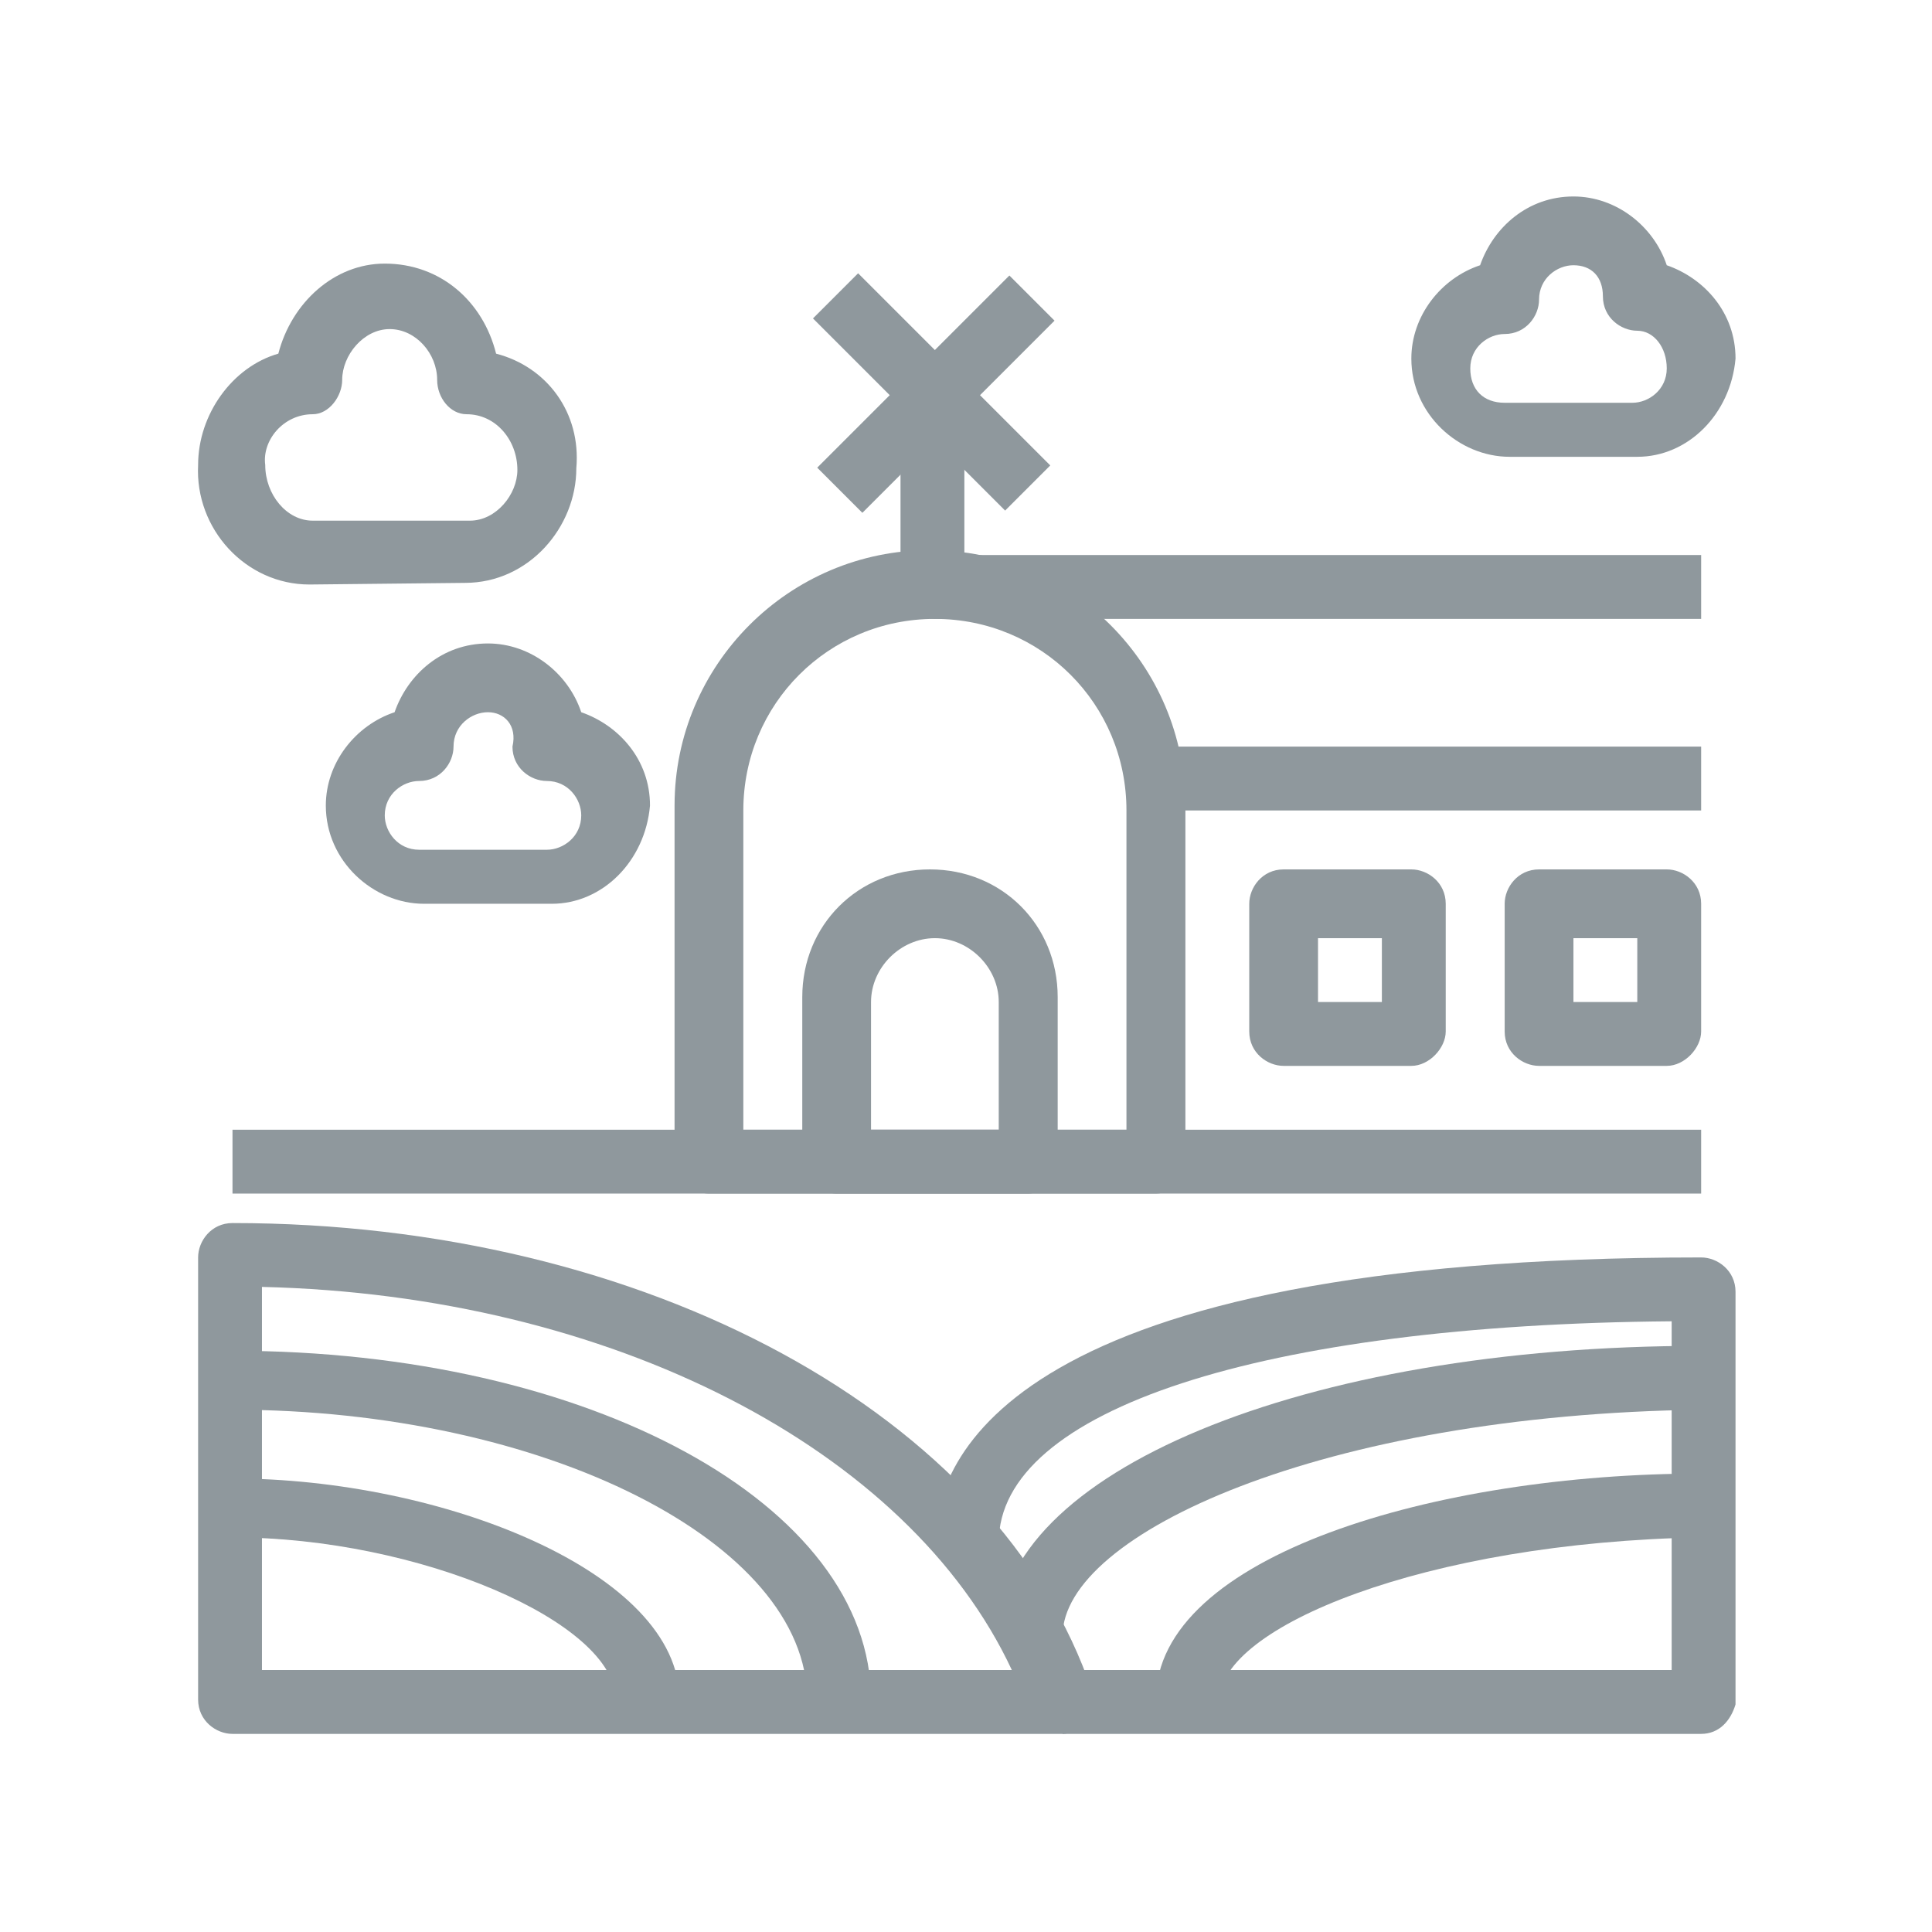
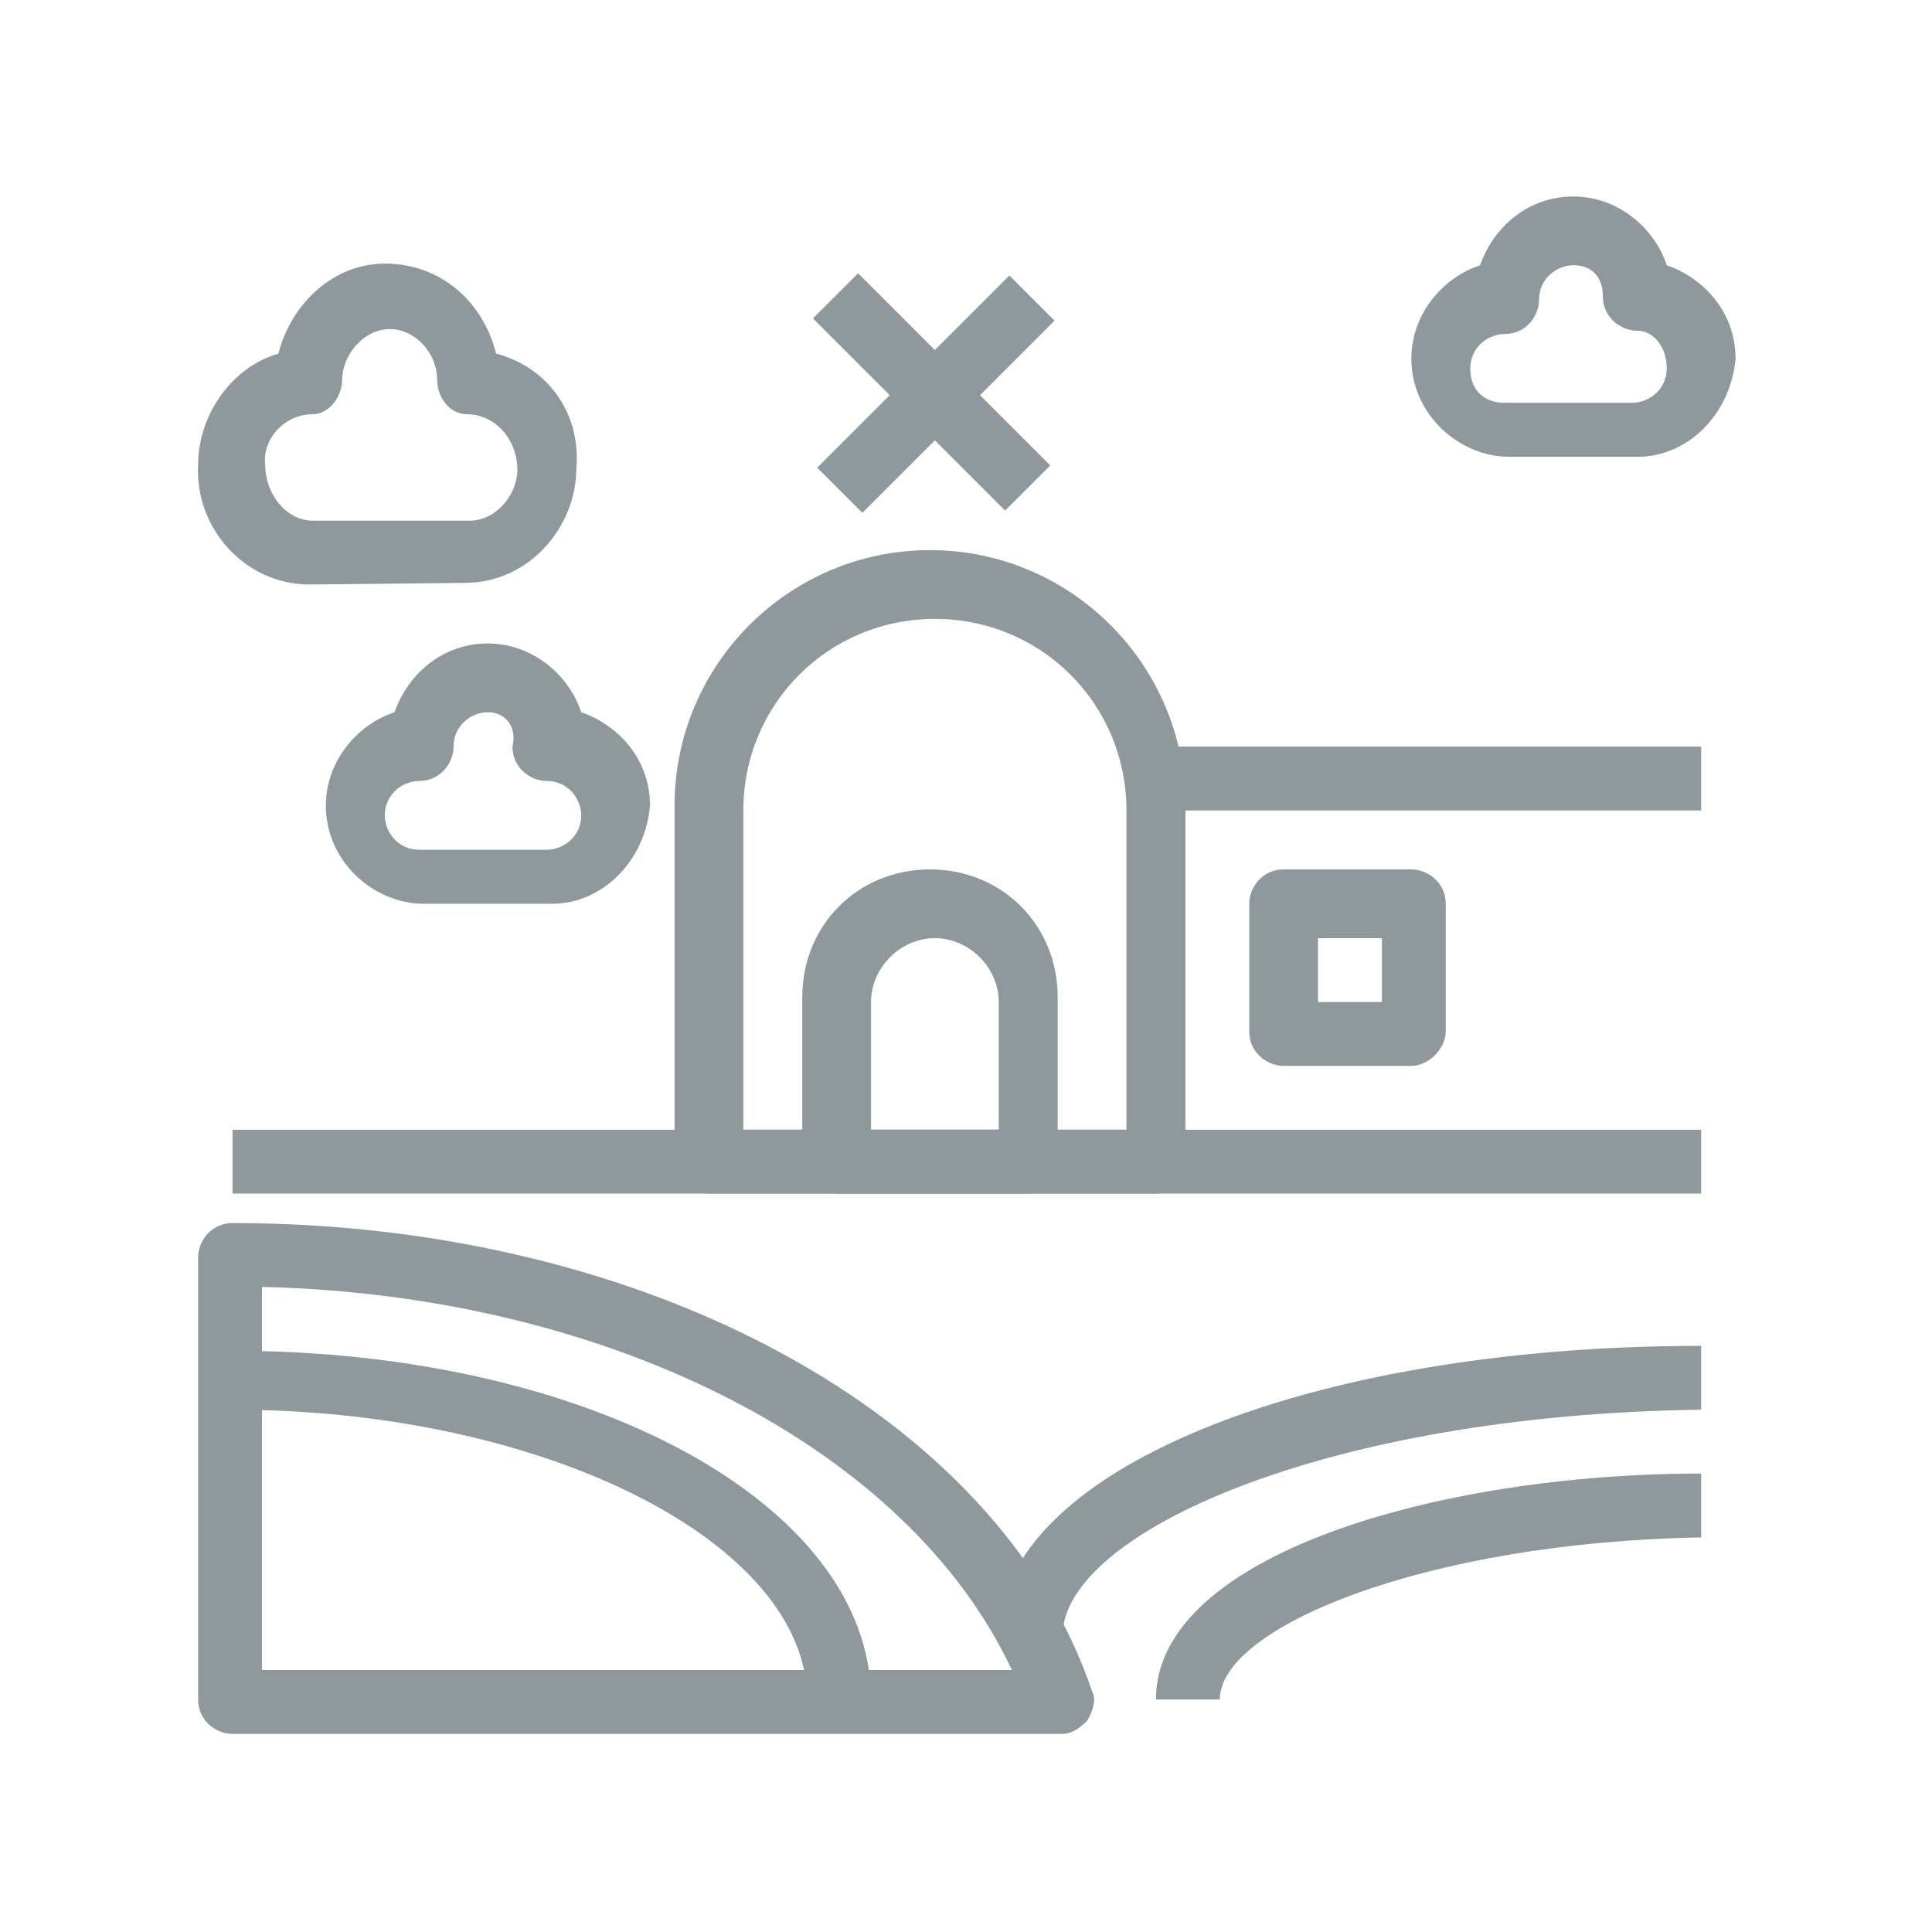
<svg xmlns="http://www.w3.org/2000/svg" version="1.1" id="Layer_1" x="0px" y="0px" viewBox="0 0 118 118" style="enable-background:new 0 0 118 118;" xml:space="preserve">
  <style type="text/css">
	.st0{fill:#8F989D;}
</style>
  <g id="_14-barn">
    <g>
      <path class="st0" d="M64.9,105.9H14.2c-1,0-2.1-0.8-2.1-2.1v-27c0-1,0.8-2.1,2.1-2.1c25.2,0,46.8,11.7,52.5,28.6    c0.3,0.5,0,1.3-0.3,1.8C65.9,105.6,65.4,105.9,64.9,105.9z M16,102h45.8C55.5,88.5,37.3,79.1,16,78.6V102z" />
    </g>
    <g>
-       <path class="st0" d="M103.9,105.9h-39V102h37.2V80.7C77.1,80.9,61,86.1,61,94.2h-3.9c0-5.2,4.7-17.4,46.8-17.4    c1,0,2.1,0.8,2.1,2.1v25.2C105.7,105.1,105,105.9,103.9,105.9z" />
-     </g>
+       </g>
    <g>
      <rect x="14.2" y="69" class="st0" width="89.7" height="3.9" />
    </g>
    <g>
      <path class="st0" d="M70.6,72.9H43.3c-1,0-2.1-0.8-2.1-2.1V49.2c0-8.6,7-15.6,15.6-15.6s15.6,7,15.6,15.6v21.6    C72.7,71.8,71.7,72.9,70.6,72.9z M45.4,69h23.4V49.5c0-6.5-5.2-11.7-11.7-11.7S45.4,43,45.4,49.5V69z" />
    </g>
    <g>
-       <path class="st0" d="M103.9,37.8H57.1c-1,0-2.1-0.8-2.1-2.1V24h3.9v9.9h45V37.8z" />
-     </g>
+       </g>
    <g>
      <rect x="70.6" y="45.6" class="st0" width="33.3" height="3.9" />
    </g>
    <g>
      <rect x="55" y="15.6" transform="matrix(0.707 -0.707 0.707 0.707 -0.261 47.304)" class="st0" width="3.9" height="16.6" />
    </g>
    <g>
      <rect x="48.9" y="22.1" transform="matrix(0.707 -0.707 0.707 0.707 -0.284 47.511)" class="st0" width="16.6" height="3.9" />
    </g>
    <g>
      <path class="st0" d="M62.8,72.9H51.1c-1,0-2.1-0.8-2.1-2.1v-9.9c0-4.4,3.4-7.8,7.8-7.8s7.8,3.4,7.8,7.8v9.9    C64.9,71.8,63.9,72.9,62.8,72.9z M53.2,69H61v-7.8c0-2.1-1.8-3.9-3.9-3.9c-2.1,0-3.9,1.8-3.9,3.9V69z" />
    </g>
    <g>
      <path class="st0" d="M53.2,103.8h-3.9c0-9.6-16.1-17.7-35.1-17.7v-3.6C36,82.5,53.2,91.9,53.2,103.8z" />
    </g>
    <g>
-       <path class="st0" d="M41.5,103.8h-3.9c0-4.7-12-9.9-23.4-9.9v-3.6C26.9,90.3,41.5,96,41.5,103.8z" />
-     </g>
+       </g>
    <g>
      <path class="st0" d="M64.9,99.9H61c0-9.9,18.5-17.7,42.9-17.7v3.9C80.8,86.4,64.9,93.7,64.9,99.9z" />
    </g>
    <g>
      <path class="st0" d="M74.5,103.8h-3.9C70.6,95,87.8,90,103.9,90v3.9C87,94.2,74.5,99.4,74.5,103.8z" />
    </g>
    <g>
      <path class="st0" d="M86.2,65.1h-7.8c-1,0-2.1-0.8-2.1-2.1v-7.8c0-1,0.8-2.1,2.1-2.1h7.8c1,0,2.1,0.8,2.1,2.1V63    C88.3,64,87.3,65.1,86.2,65.1z M80.5,61.2h3.9v-3.9h-3.9V61.2z" />
    </g>
    <g>
-       <path class="st0" d="M101.8,65.1H94c-1,0-2.1-0.8-2.1-2.1v-7.8c0-1,0.8-2.1,2.1-2.1h7.8c1,0,2.1,0.8,2.1,2.1V63    C103.9,64,102.9,65.1,101.8,65.1z M96.1,61.2h3.9v-3.9h-3.9V61.2z" />
-     </g>
+       </g>
    <g>
      <path class="st0" d="M100,27.9h-7.8c-3.1,0-6-2.6-6-6c0-2.6,1.8-4.9,4.2-5.7c0.8-2.3,2.9-4.2,5.7-4.2c2.6,0,4.9,1.8,5.7,4.2    c2.3,0.8,4.2,2.9,4.2,5.7C105.7,25.3,103.1,27.9,100,27.9z M96.1,16.2c-1,0-2.1,0.8-2.1,2.1c0,1-0.8,2.1-2.1,2.1    c-1,0-2.1,0.8-2.1,2.1s0.8,2.1,2.1,2.1h7.8c1,0,2.1-0.8,2.1-2.1s-0.8-2.3-1.8-2.3c-1,0-2.1-0.8-2.1-2.1    C97.9,16.9,97.2,16.2,96.1,16.2z" />
    </g>
    <g>
      <path class="st0" d="M33.7,55.2h-7.8c-3.1,0-6-2.6-6-6c0-2.6,1.8-4.9,4.2-5.7c0.8-2.3,2.9-4.2,5.7-4.2c2.6,0,4.9,1.8,5.7,4.2    c2.3,0.8,4.2,2.9,4.2,5.7C39.4,52.6,36.8,55.2,33.7,55.2z M29.8,43.5c-1,0-2.1,0.8-2.1,2.1c0,1-0.8,2.1-2.1,2.1    c-1,0-2.1,0.8-2.1,2.1c0,1,0.8,2.1,2.1,2.1h7.8c1,0,2.1-0.8,2.1-2.1c0-1-0.8-2.1-2.1-2.1c-1,0-2.1-0.8-2.1-2.1    C31.6,44.3,30.8,43.5,29.8,43.5z" />
    </g>
    <g>
      <path class="st0" d="M18.9,35.7c-3.9,0-7-3.4-6.8-7.3c0-3.1,2.1-6,4.9-6.8c0.8-3.1,3.4-5.5,6.5-5.5c3.4,0,6,2.3,6.8,5.5    c3.1,0.8,5.2,3.6,4.9,7c0,3.6-2.9,7-6.8,7L18.9,35.7z M23.8,20.1c-1.6,0-2.9,1.6-2.9,3.1c0,1-0.8,2.1-1.8,2.1    c-1.8,0-3.1,1.6-2.9,3.1c0,1.8,1.3,3.4,2.9,3.4h9.6c1.6,0,2.9-1.6,2.9-3.1c0-1.8-1.3-3.4-3.1-3.4c-1,0-1.8-1-1.8-2.1    C26.7,21.6,25.4,20.1,23.8,20.1z" />
    </g>
  </g>
</svg>